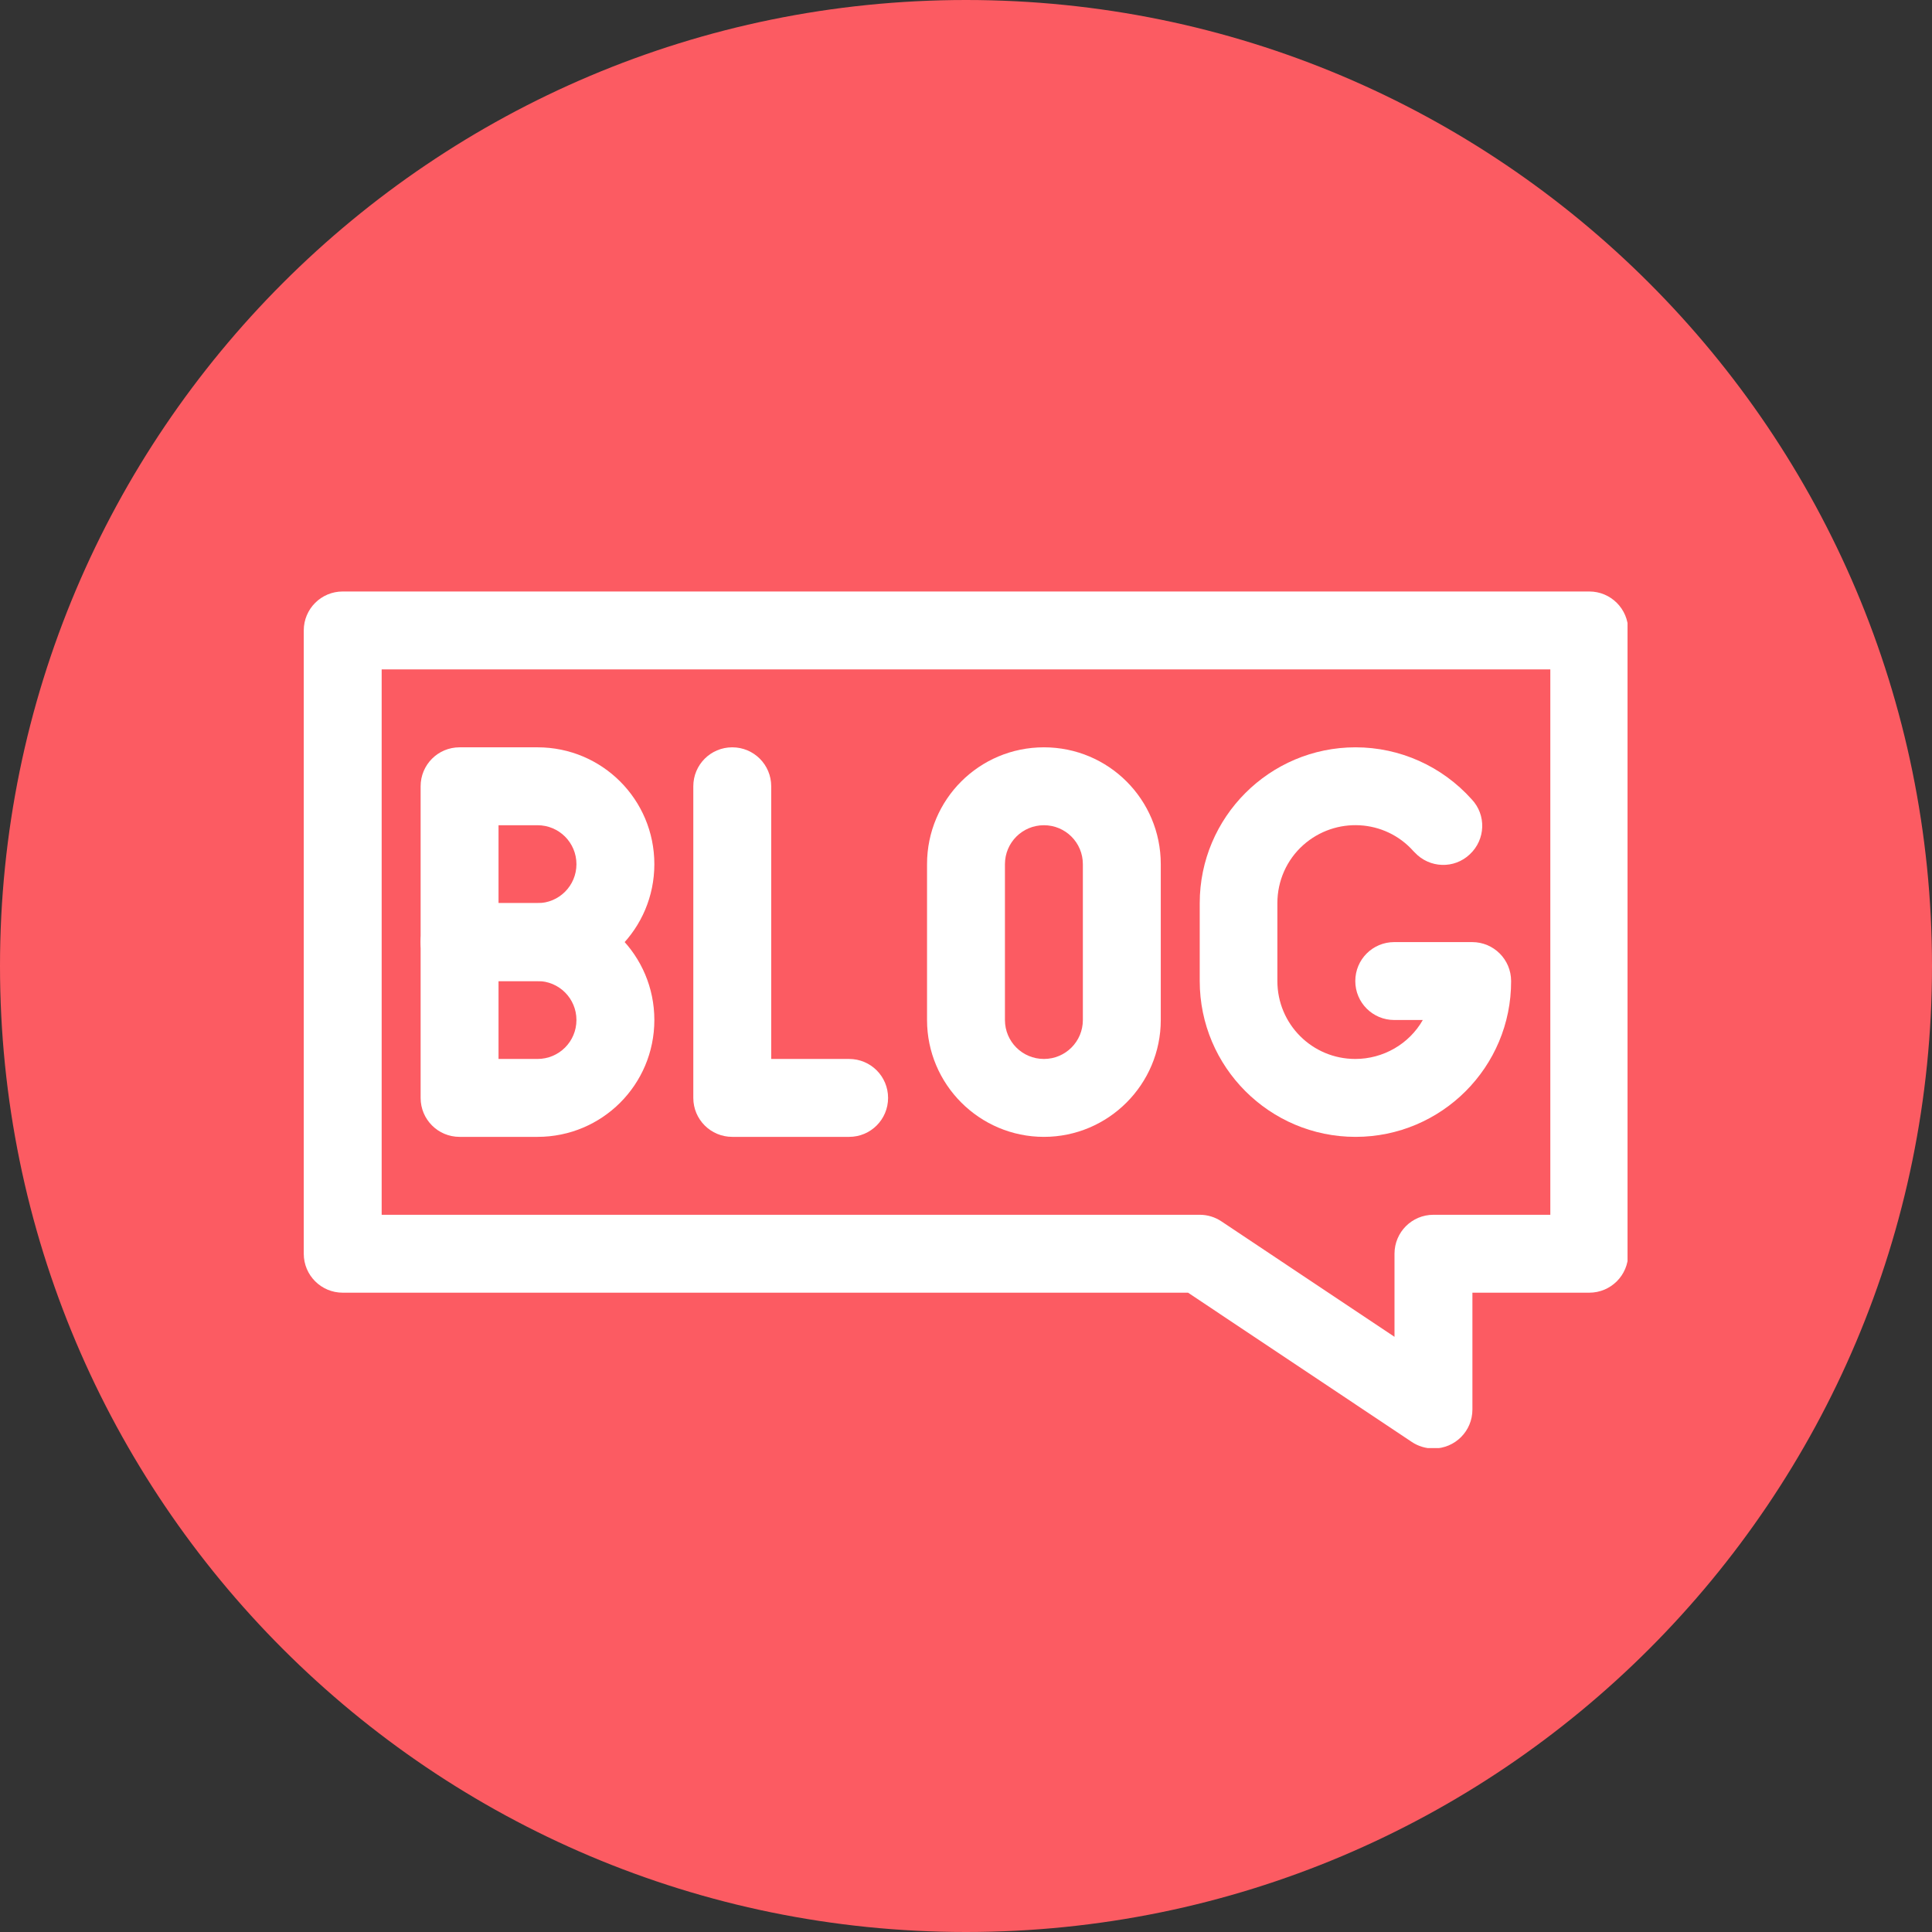
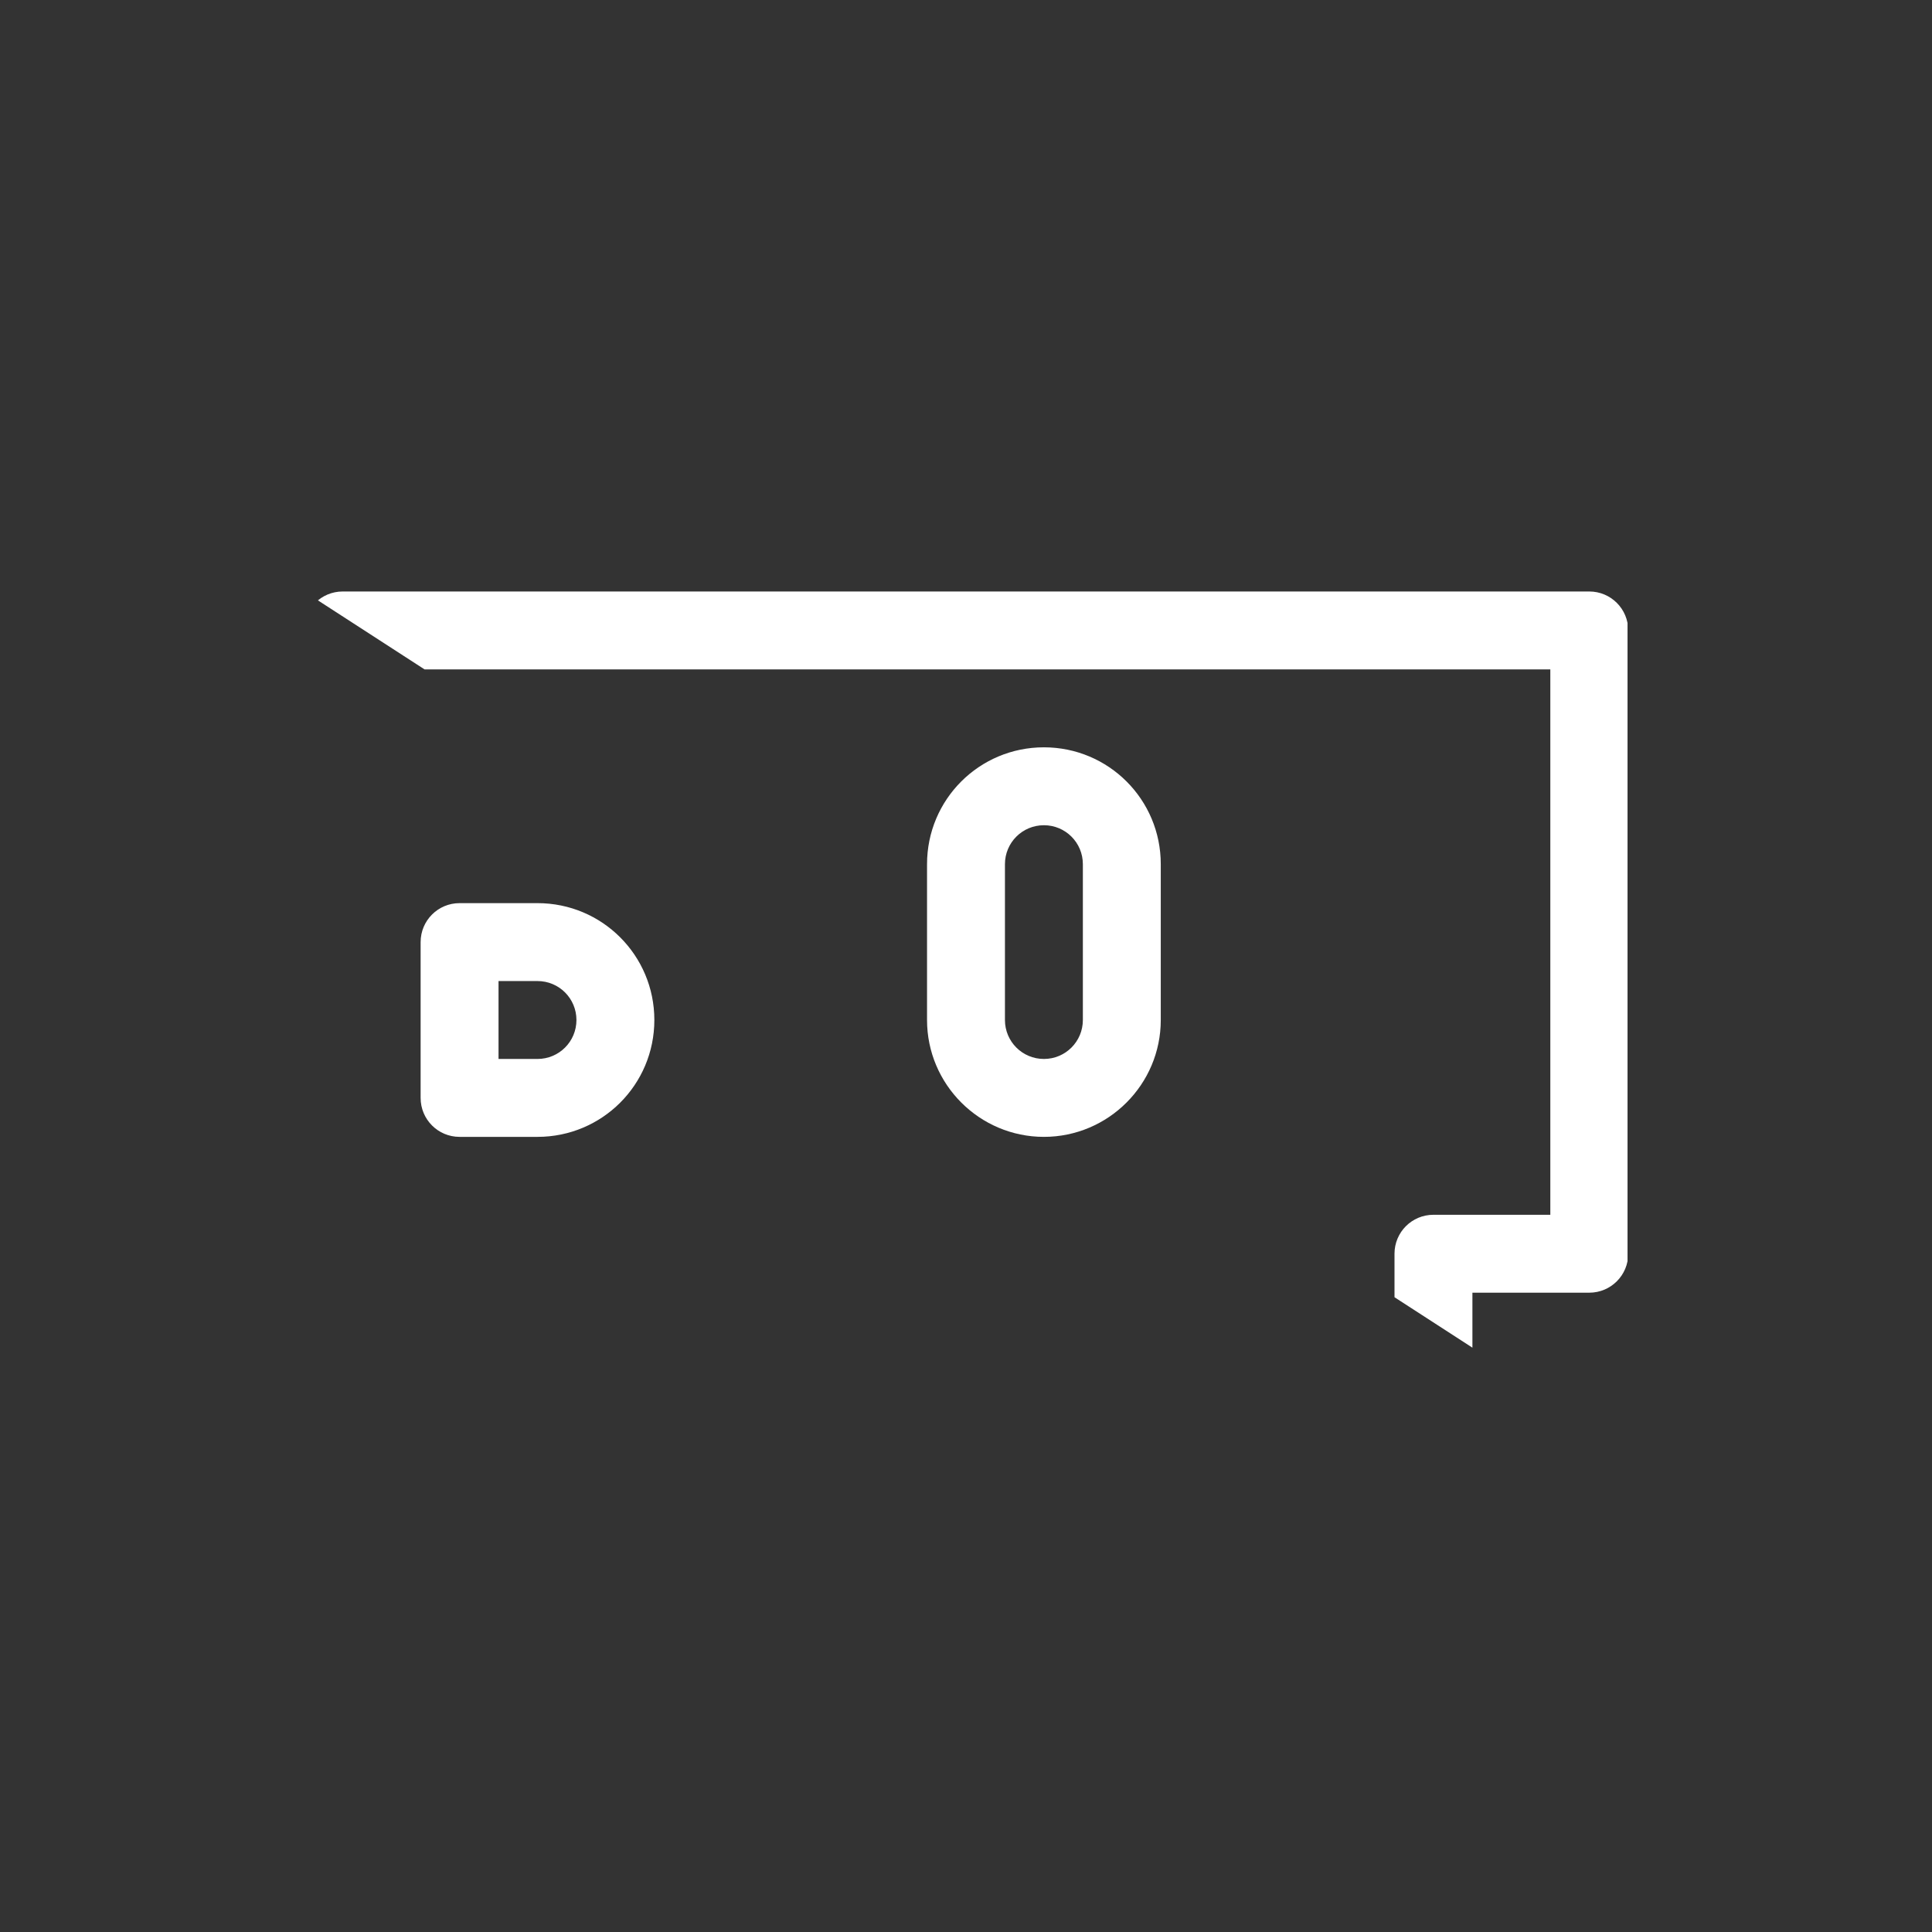
<svg xmlns="http://www.w3.org/2000/svg" width="39" zoomAndPan="magnify" viewBox="0 0 810 810" height="39" preserveAspectRatio="xMidYMid meet" version="1.0">
  <rect x="0" y="0" width="810" height="810" fill="#333333" stroke="none" />
  <defs>
    <clipPath id="1b5fcfd009">
      <path d="M 405 0 C 181.324 0 0 181.324 0 405 C 0 628.676 181.324 810 405 810 C 628.676 810 810 628.676 810 405 C 810 181.324 628.676 0 405 0 Z M 405 0 " clip-rule="nonzero" />
    </clipPath>
    <clipPath id="323c5e6b7e">
-       <path d="M 127.352 247.863 L 682.352 247.863 L 682.352 607.113 L 127.352 607.113 Z M 127.352 247.863 " clip-rule="nonzero" />
+       <path d="M 127.352 247.863 L 682.352 247.863 L 682.352 607.113 Z M 127.352 247.863 " clip-rule="nonzero" />
    </clipPath>
  </defs>
  <g clip-path="url(#1b5fcfd009)">
-     <rect x="-81" width="972" fill="#fc5b62" y="-81" height="972" fill-opacity="1" />
-   </g>
-   <path fill="#ffffff" d="M 225.344 411.309 L 192.68 411.309 C 183.645 411.309 176.348 404.012 176.348 394.977 L 176.348 329.648 C 176.348 320.609 183.645 313.316 192.68 313.316 L 225.344 313.316 C 252.457 313.316 274.34 335.199 274.34 362.312 C 274.34 389.422 252.457 411.309 225.344 411.309 Z M 209.012 378.645 L 225.344 378.645 C 234.383 378.645 241.676 371.348 241.676 362.312 C 241.676 353.273 234.383 345.98 225.344 345.98 L 209.012 345.98 Z M 209.012 378.645 " fill-opacity="1" fill-rule="nonzero" />
-   <path fill="#ffffff" d="M 356 476.637 L 307.004 476.637 C 297.969 476.637 290.672 469.34 290.672 460.305 L 290.672 329.648 C 290.672 320.609 297.969 313.316 307.004 313.316 C 316.043 313.316 323.336 320.609 323.336 329.648 L 323.336 443.973 L 356 443.973 C 365.039 443.973 372.332 451.266 372.332 460.305 C 372.332 469.34 365.039 476.637 356 476.637 Z M 356 476.637 " fill-opacity="1" fill-rule="nonzero" />
-   <path fill="#ffffff" d="M 568.32 476.637 C 532.281 476.637 502.992 447.348 502.992 411.309 L 502.992 378.645 C 502.992 342.605 532.281 313.316 568.32 313.316 C 586.938 313.316 604.578 321.262 616.988 335.09 C 623.195 341.625 622.867 351.969 616.227 358.172 C 609.695 364.379 599.352 364.055 593.145 357.41 C 592.926 357.195 592.816 357.086 592.602 356.867 C 580.621 343.367 559.934 342.277 546.434 354.254 C 539.465 360.461 535.547 369.281 535.547 378.645 L 535.547 411.309 C 535.547 429.383 550.137 443.973 568.211 443.973 C 579.859 443.973 590.75 437.766 596.52 427.641 L 584.543 427.641 C 575.504 427.641 568.211 420.344 568.211 411.309 C 568.211 402.27 575.504 394.977 584.543 394.977 L 617.207 394.977 C 626.242 394.977 633.539 402.27 633.539 411.309 C 633.648 447.348 604.359 476.637 568.32 476.637 Z M 568.32 476.637 " fill-opacity="1" fill-rule="nonzero" />
+     </g>
  <g clip-path="url(#323c5e6b7e)">
    <path fill="#ffffff" d="M 600.984 607.293 C 597.719 607.293 594.559 606.312 591.945 604.57 L 498.09 541.965 L 143.684 541.965 C 134.645 541.965 127.352 534.668 127.352 525.633 L 127.352 264.316 C 127.352 255.281 134.645 247.984 143.684 247.984 L 666.312 247.984 C 675.348 247.984 682.645 255.281 682.645 264.316 L 682.645 525.633 C 682.645 534.668 675.348 541.965 666.312 541.965 L 617.316 541.965 L 617.316 590.961 C 617.316 600 610.02 607.293 600.984 607.293 Z M 160.016 509.301 L 502.992 509.301 C 506.258 509.301 509.414 510.281 512.027 512.023 L 584.652 560.473 L 584.652 525.633 C 584.652 516.594 591.945 509.301 600.984 509.301 L 649.98 509.301 L 649.98 280.648 L 160.016 280.648 Z M 160.016 509.301 " fill-opacity="1" fill-rule="nonzero" />
  </g>
  <path fill="#ffffff" d="M 225.344 476.637 L 192.68 476.637 C 183.645 476.637 176.348 469.34 176.348 460.305 L 176.348 394.977 C 176.348 385.938 183.645 378.645 192.68 378.645 L 225.344 378.645 C 252.457 378.645 274.34 400.527 274.34 427.641 C 274.34 454.75 252.457 476.637 225.344 476.637 Z M 209.012 443.973 L 225.344 443.973 C 234.383 443.973 241.676 436.676 241.676 427.641 C 241.676 418.602 234.383 411.309 225.344 411.309 L 209.012 411.309 Z M 209.012 443.973 " fill-opacity="1" fill-rule="nonzero" />
  <path fill="#ffffff" d="M 437.664 476.637 C 410.66 476.637 388.664 454.641 388.664 427.641 L 388.664 362.312 C 388.664 335.199 410.551 313.316 437.664 313.316 C 464.773 313.316 486.66 335.199 486.66 362.312 L 486.66 427.641 C 486.66 454.641 464.664 476.637 437.664 476.637 Z M 437.664 345.98 C 428.625 345.98 421.328 353.273 421.328 362.312 L 421.328 427.641 C 421.328 436.676 428.625 443.973 437.664 443.973 C 446.699 443.973 453.996 436.676 453.996 427.641 L 453.996 362.312 C 453.996 353.273 446.699 345.98 437.664 345.98 Z M 437.664 345.98 " fill-opacity="1" fill-rule="nonzero" />
</svg>